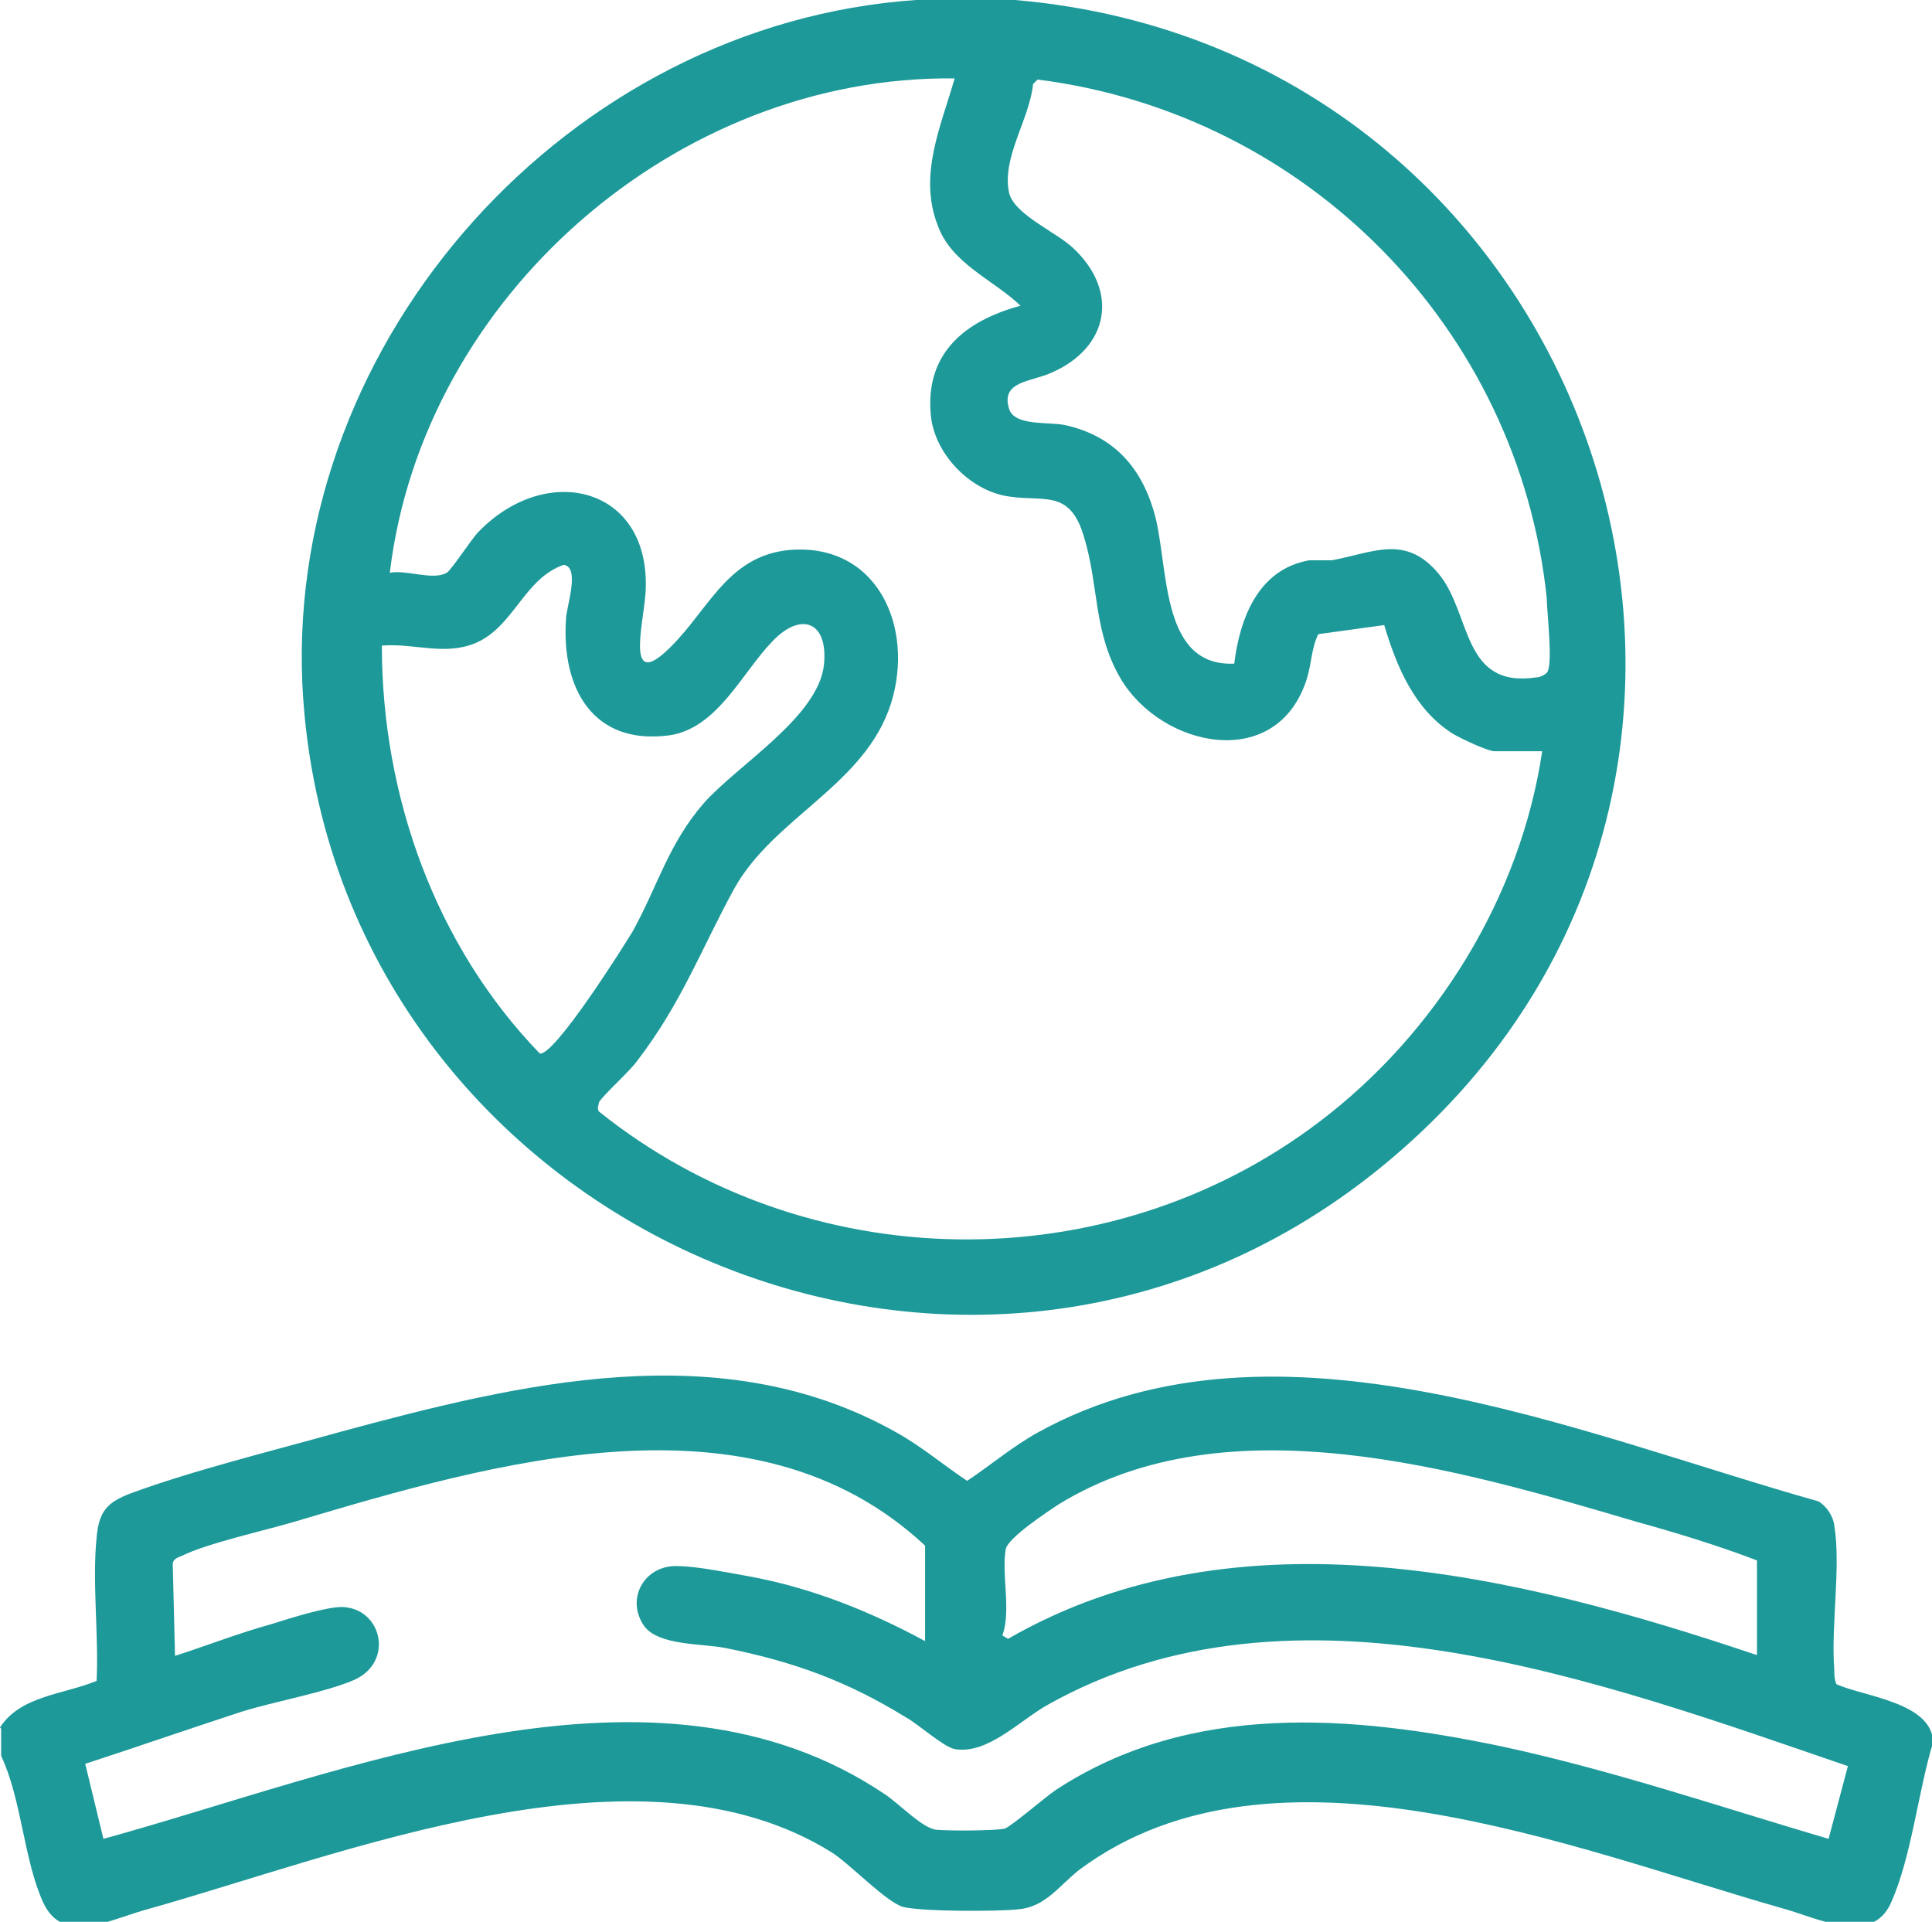
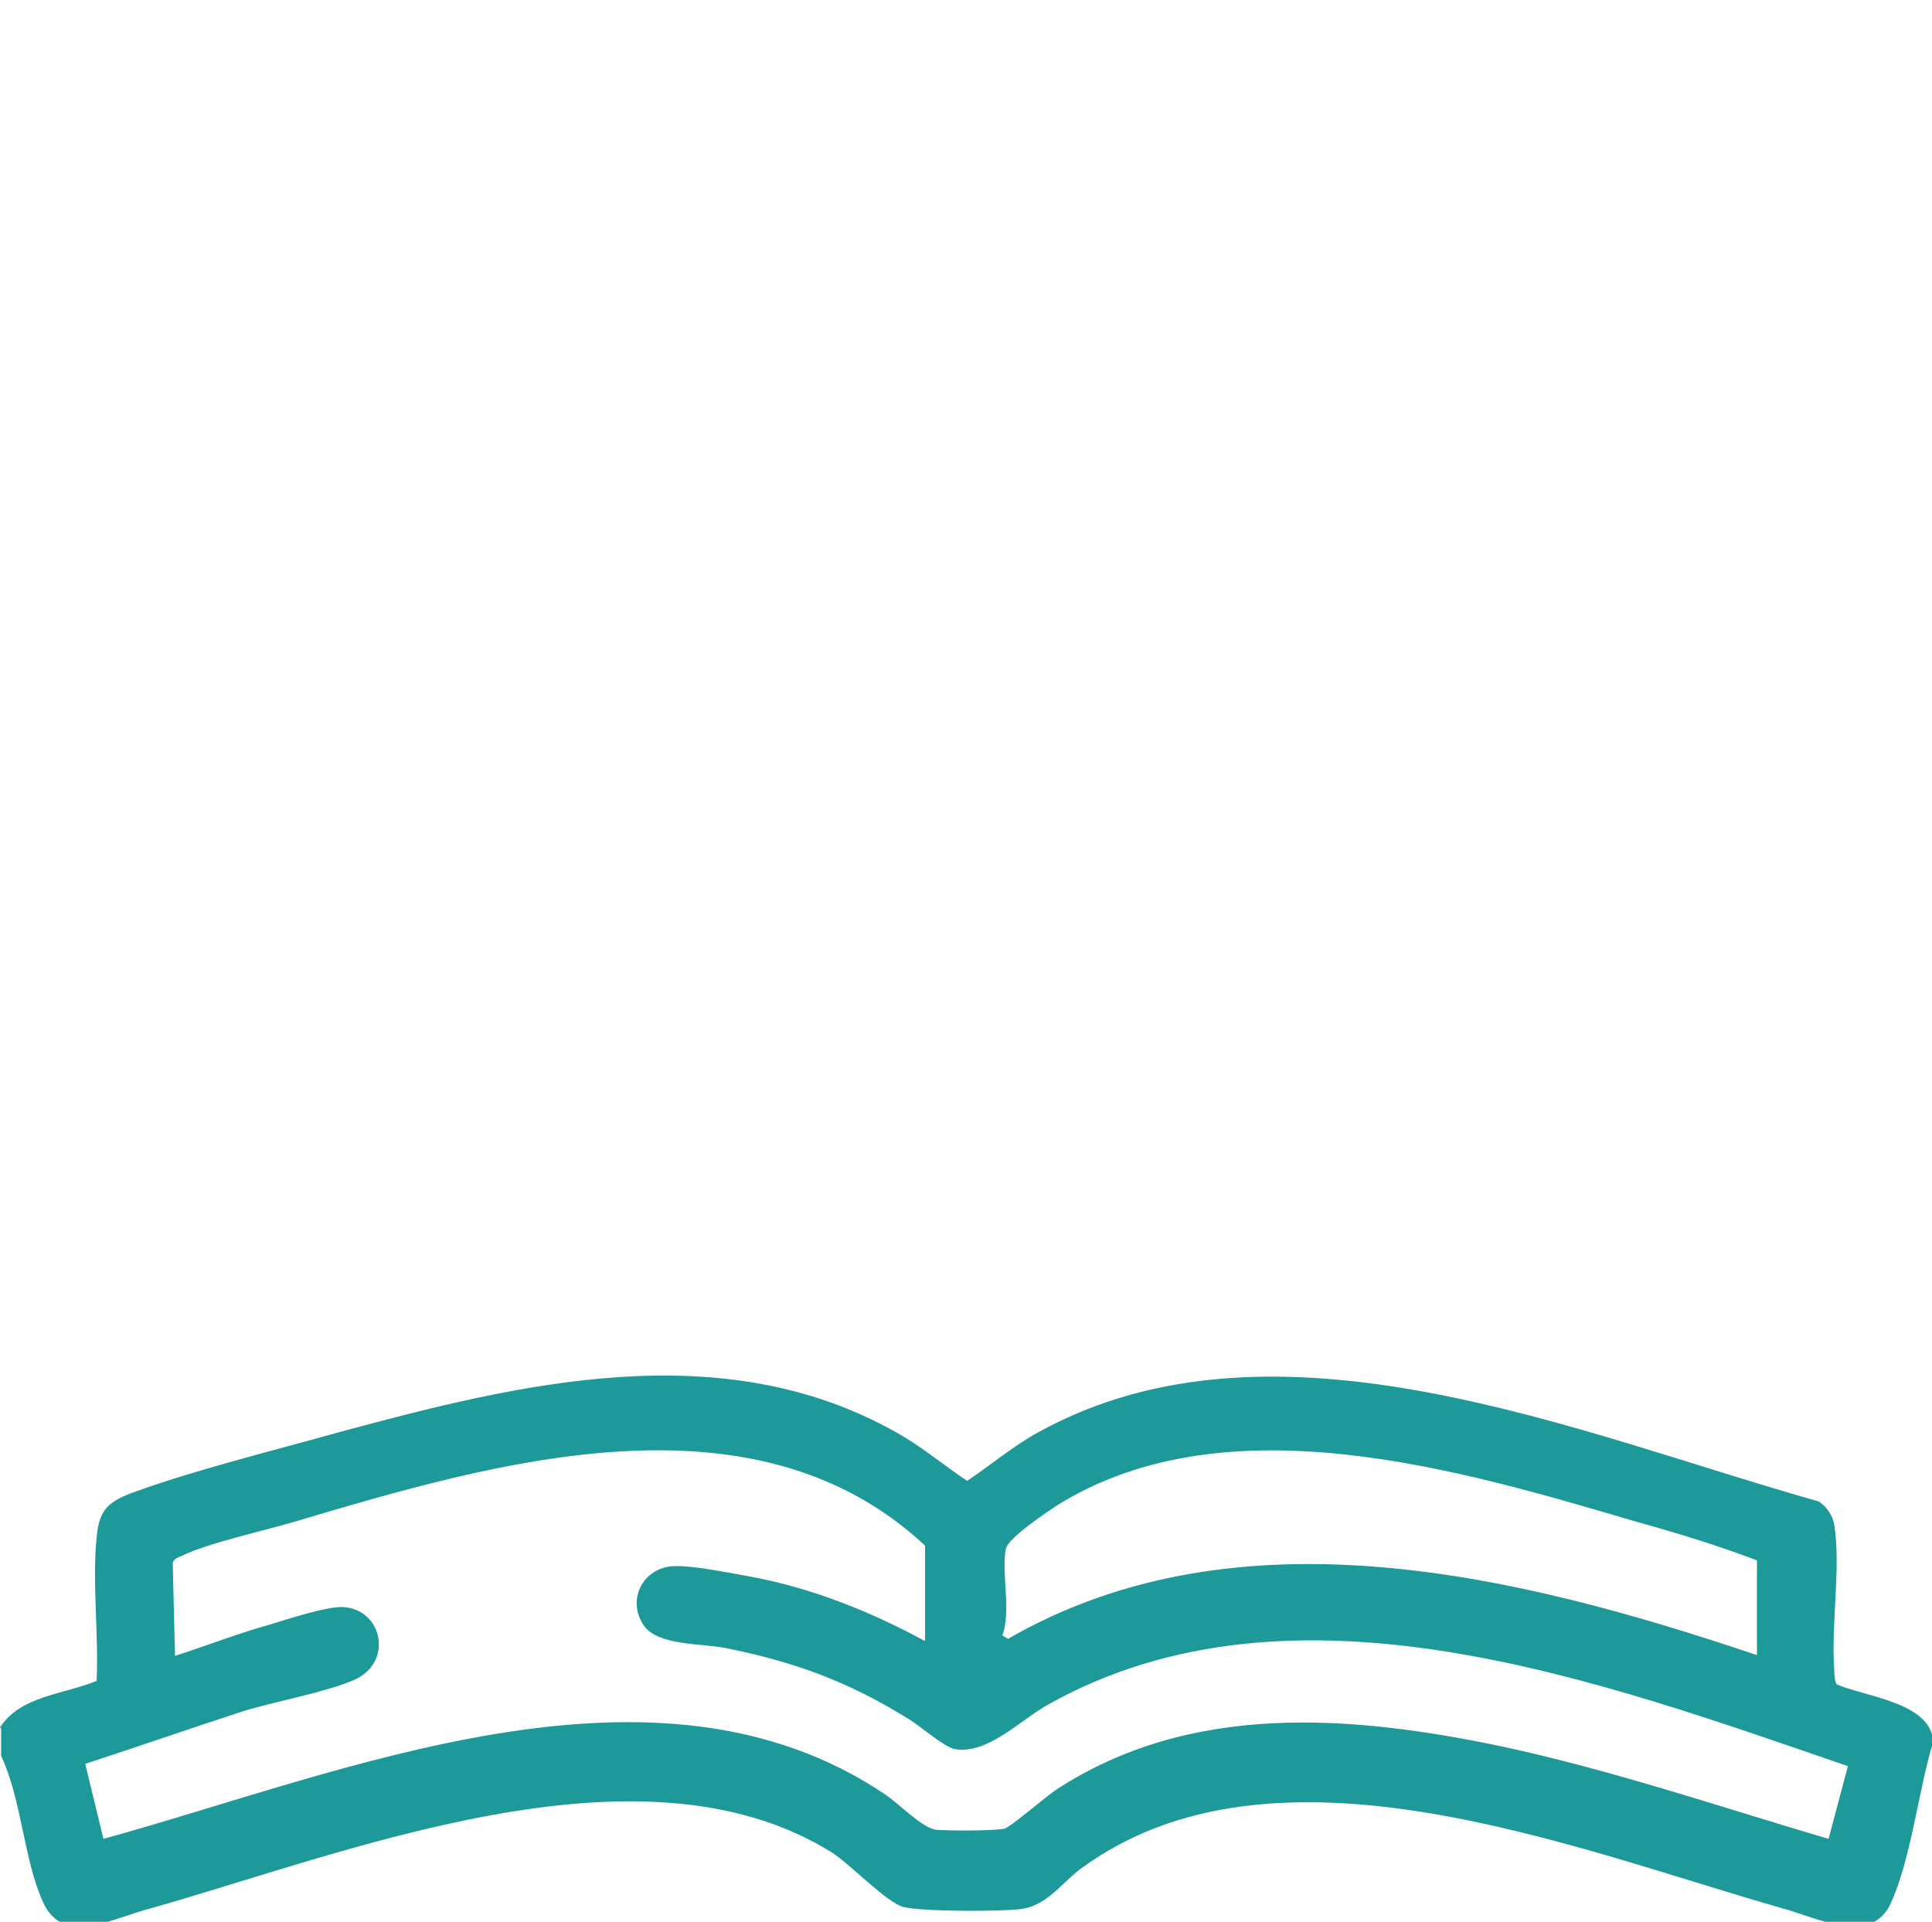
<svg xmlns="http://www.w3.org/2000/svg" id="Capa_2" viewBox="0 0 170 169.1">
  <defs>
    <style>      .st0 {        fill: #1d9999;      }    </style>
  </defs>
  <g id="Capa_1-2">
    <g>
-       <path class="st0" d="M89.3,0c51.8,4.4,73.3,69.4,32.1,102.8-37,30-92.6,4.3-94.8-42.7C25.3,29.7,50.1,2.1,80.6,0h8.7ZM135.6,66.1h-4.1c-.6,0-2.9-1.1-3.6-1.5-3.4-2.1-5-5.9-6.1-9.6l-5.8.8c-.6,1.2-.6,2.6-1,3.9-2.6,8.3-12.8,6.1-16.4,0-2.4-4.1-1.9-8.1-3.2-12.4-1.3-4.5-3.7-3-7.1-3.7-3.2-.7-6.1-3.8-6.4-7.1-.5-5.5,3.1-8.3,7.9-9.6-2.4-2.3-6.1-3.7-7.3-7.1-1.7-4.4.3-8.7,1.5-12.9-24.4-.3-46.8,19.2-49.7,43.5,1.4-.3,3.8.7,5,0,.4-.2,2.2-3,2.8-3.6,6.1-6.3,15.3-3.9,14.7,5.4-.2,2.9-2,9.4,2.9,4,2.9-3.2,4.7-7.3,9.7-7.8,7.8-.7,11.1,6.8,9,13.5-2.3,7.2-10.3,10-13.8,16.3-2.9,5.3-4.6,10-8.5,15.1-.7,1-3,3-3.4,3.7,0,.2-.2.5,0,.8,18.2,14.6,44.7,15.1,63.4.9,10.3-7.8,17.7-19.8,19.6-32.6h0ZM108.6,58.4c.5-4,2.1-8.3,6.6-9.1h2c3.7-.7,6.5-2.3,9.4,1.2s2,10.1,8.6,9.1c.3,0,.7-.2.9-.4.6-.6,0-5.4,0-6.6-2.5-23.7-21.1-42.6-44.8-45.6l-.4.4c-.3,3.1-2.8,6.5-2.1,9.6.5,1.9,4.1,3.4,5.6,4.8,4.1,3.8,3.2,8.8-1.9,11-1.7.8-4.5.7-3.7,3.2.5,1.5,3.4,1.1,4.9,1.4,4.1.9,6.6,3.5,7.8,7.5,1.4,4.5.4,13.6,6.9,13.5,0,0,.2,0,.2,0ZM33.6,56.8c0,13.2,4.7,26.4,13.9,35.9,1.3.2,7.3-9.3,8.2-10.8,2.2-4,3.1-7.6,6.2-11.2,3-3.4,10.1-7.6,10.6-12.2.4-3.9-2.1-4.7-4.6-2-2.6,2.7-4.8,7.6-9,8.2-6.7.9-9.5-4.1-9.1-10.2,0-1,1.3-4.6-.2-4.8-3.5,1.2-4.4,5.5-7.8,6.9-2.7,1.1-5.3,0-8.1.2h-.1Z" />
      <path class="st0" d="M0,152c1.8-2.8,5.6-2.9,8.5-4.1.2-4-.4-8.7,0-12.6.2-2.3.9-3.1,3-3.9,5.4-2,12.7-3.8,18.4-5.4,15.9-4.3,33.6-8.6,48.9,0,2.2,1.2,4.2,2.9,6.3,4.3,2.1-1.4,4.1-3.1,6.3-4.3,20.9-11.5,47.6.2,68.6,6.1.7.4,1.3,1.3,1.4,2.1.6,3.7-.3,8.8,0,12.7,0,.4,0,.9.2,1.3,2.5,1.1,8.4,1.6,8.5,5.1-1.3,4.2-1.9,10.1-3.7,14.1-1.7,3.9-6.6,1.3-9.6.5-18.3-5.2-44.7-16.1-61.8-3.4-1.8,1.4-3,3.3-5.4,3.5-1.9.2-8.4.2-10.1-.2-1.5-.4-4.6-3.7-6.3-4.8-17-10.6-43,.2-60.6,5.1-3.1.9-7.1,3-8.8-.7-1.7-3.7-1.9-9.1-3.7-12.9v-2.1h0v-.3h0ZM81.4,144.3v-8.3c-15.1-14.1-38-7.3-55.5-2.1-2.7.8-7.7,1.9-9.9,3-.3.1-.8.3-.8.7l.2,8.1c2.8-.9,5.6-2,8.5-2.8,1.6-.5,4.7-1.5,6.2-1.5,3.5.1,4.6,4.8,1.1,6.4-2.5,1.1-7,1.9-9.9,2.8-4.6,1.5-9.2,3.1-13.8,4.6l1.6,6.6c21.1-5.8,48.5-17.6,68.8-3.9,1.2.8,3.3,3,4.5,3.1,1,.1,5.1.1,6-.1.6-.2,3.6-2.8,4.5-3.4,11.9-7.8,26.1-6.6,39.4-3.8,9.7,2.1,19.1,5.3,28.6,8.1l1.7-6.4c-21.6-7.4-48.7-17.6-70.4-5.4-2.5,1.4-5.3,4.4-8.2,3.9-1-.2-3.2-2.2-4.3-2.8-5.2-3.2-9.9-4.9-15.9-6.1-2.1-.4-5.8-.2-7.1-1.9-1.7-2.4,0-5.4,2.9-5.3,1.7,0,4.6.6,6.3.9,5.5,1,10.7,3.1,15.5,5.7h0ZM154.6,145.6v-8.3c-3.4-1.3-7-2.4-10.6-3.4-15.6-4.6-36-10.7-50.9-1.5-.9.6-4.4,2.9-4.6,3.9-.4,2.2.5,5.4-.3,7.6l.5.3c20.3-11.7,45-5.6,65.8,1.4h.1Z" />
    </g>
  </g>
</svg>